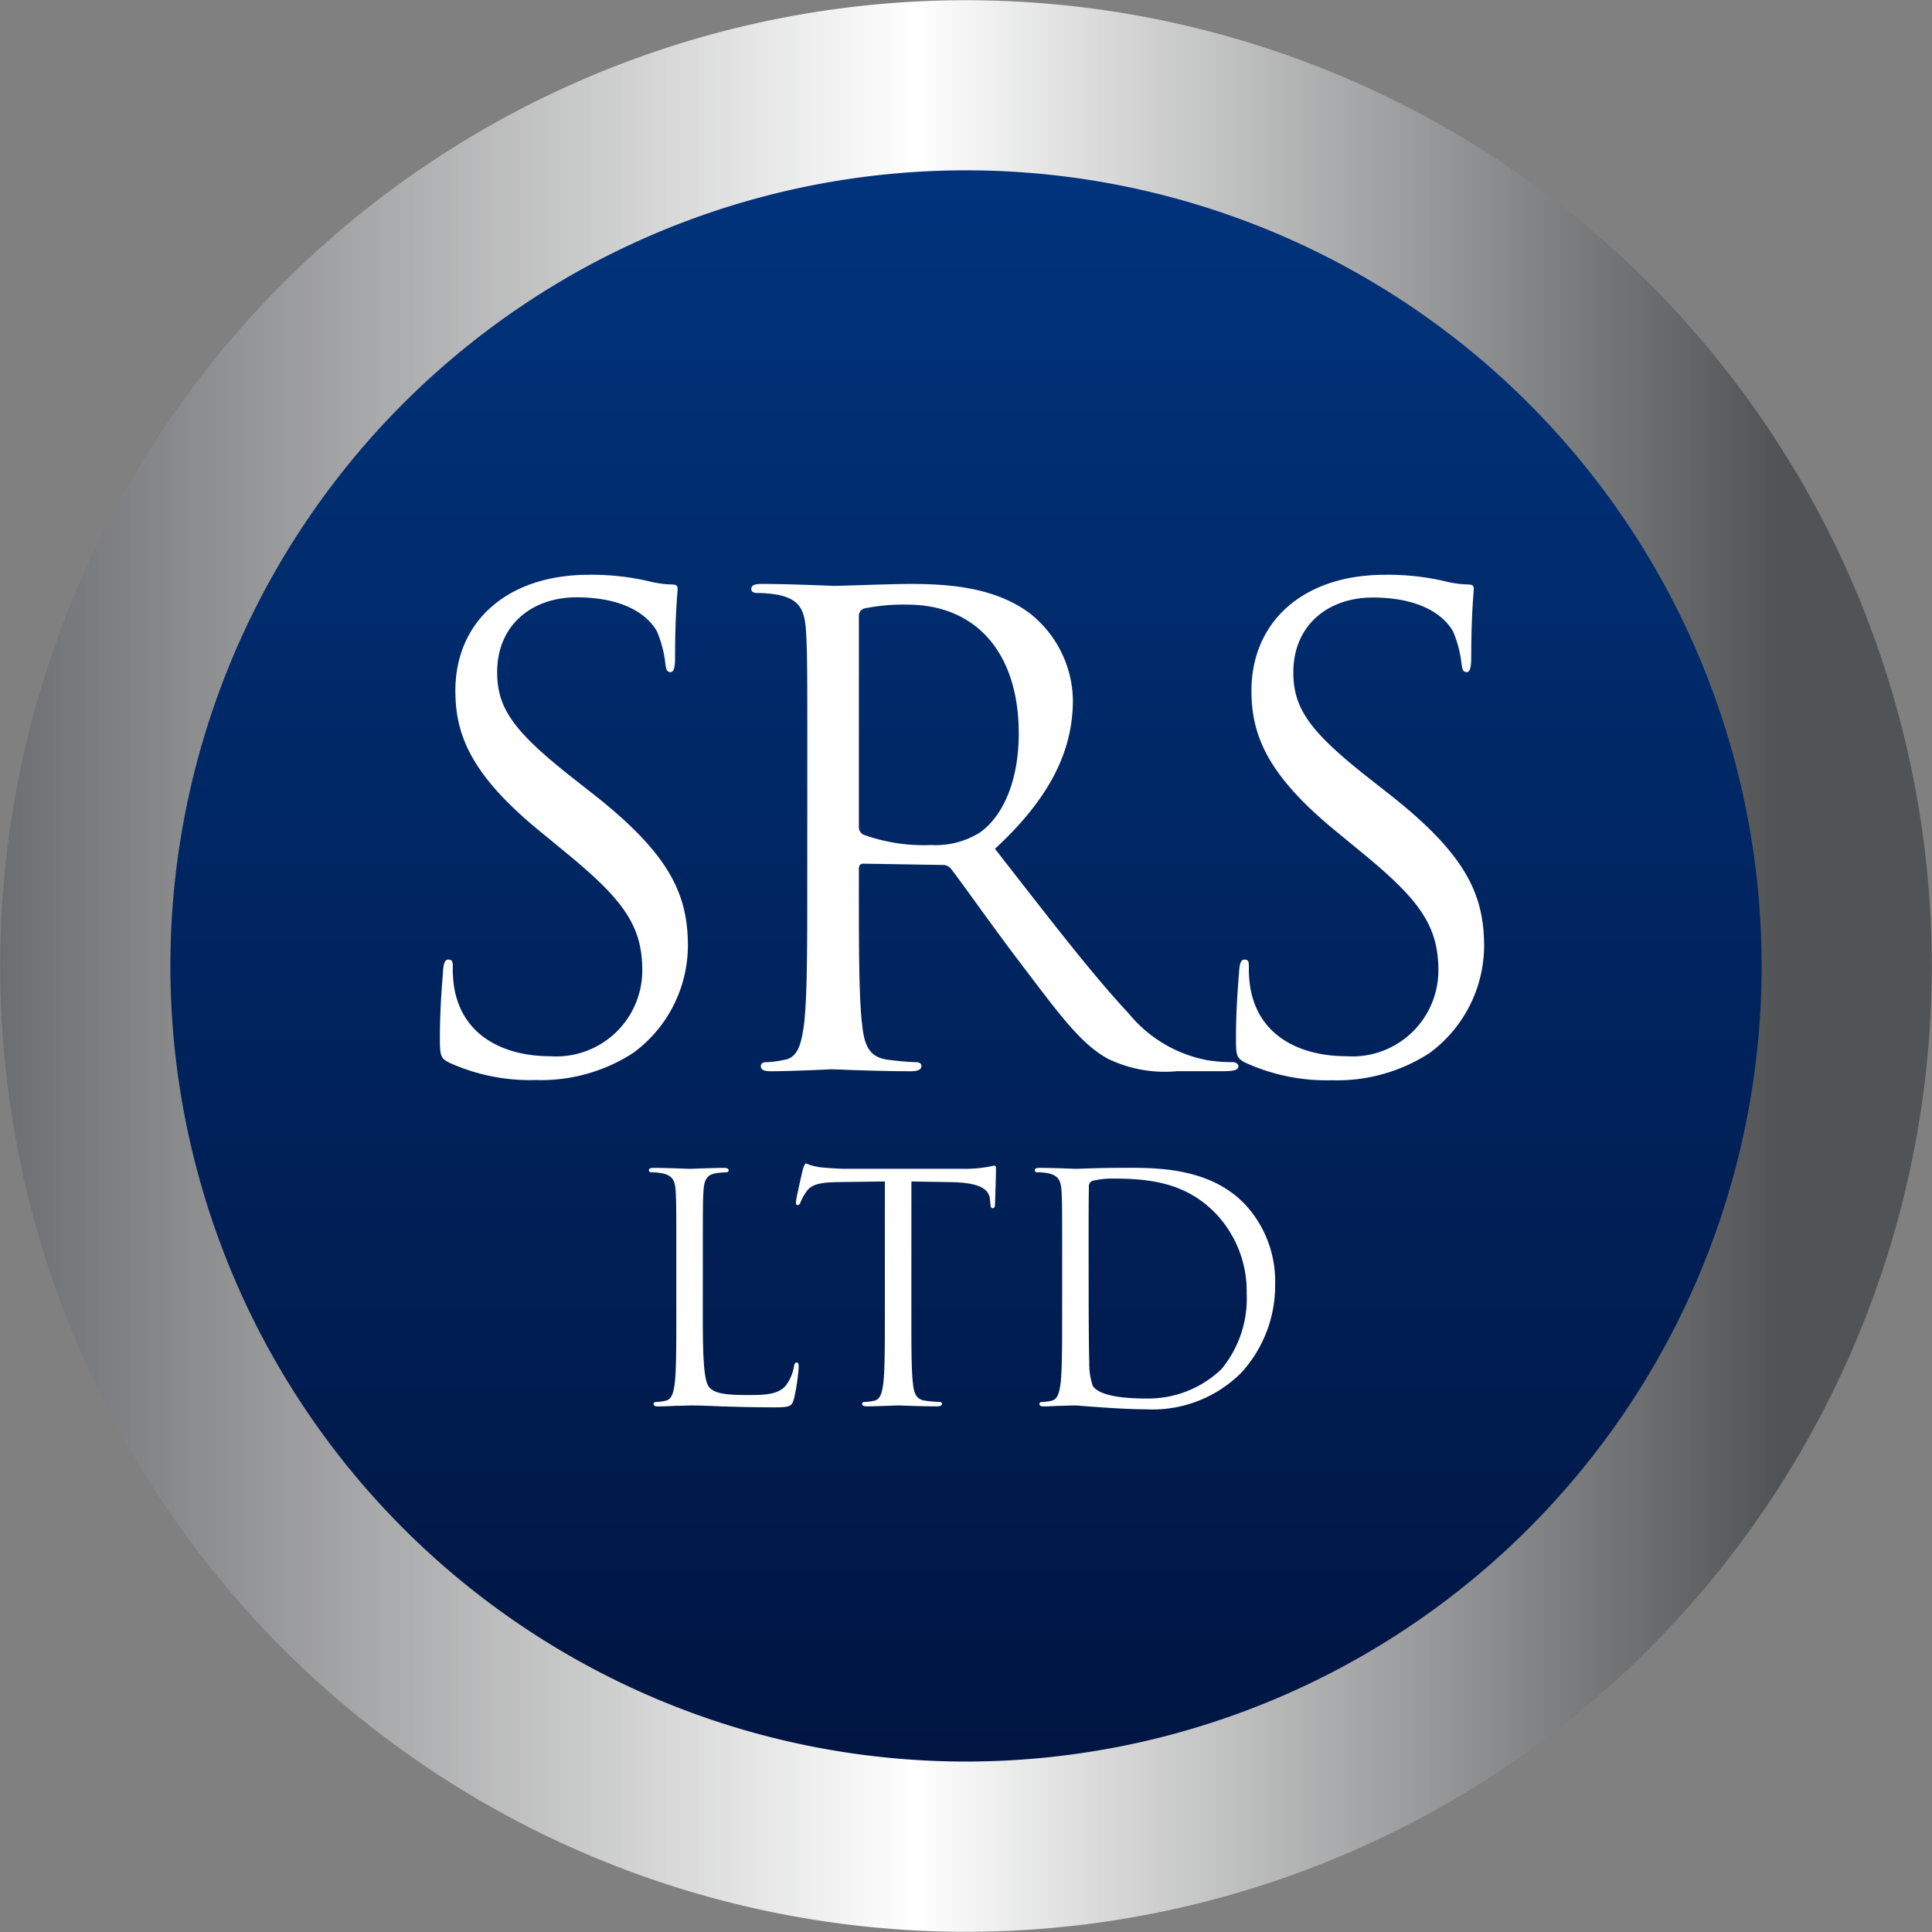
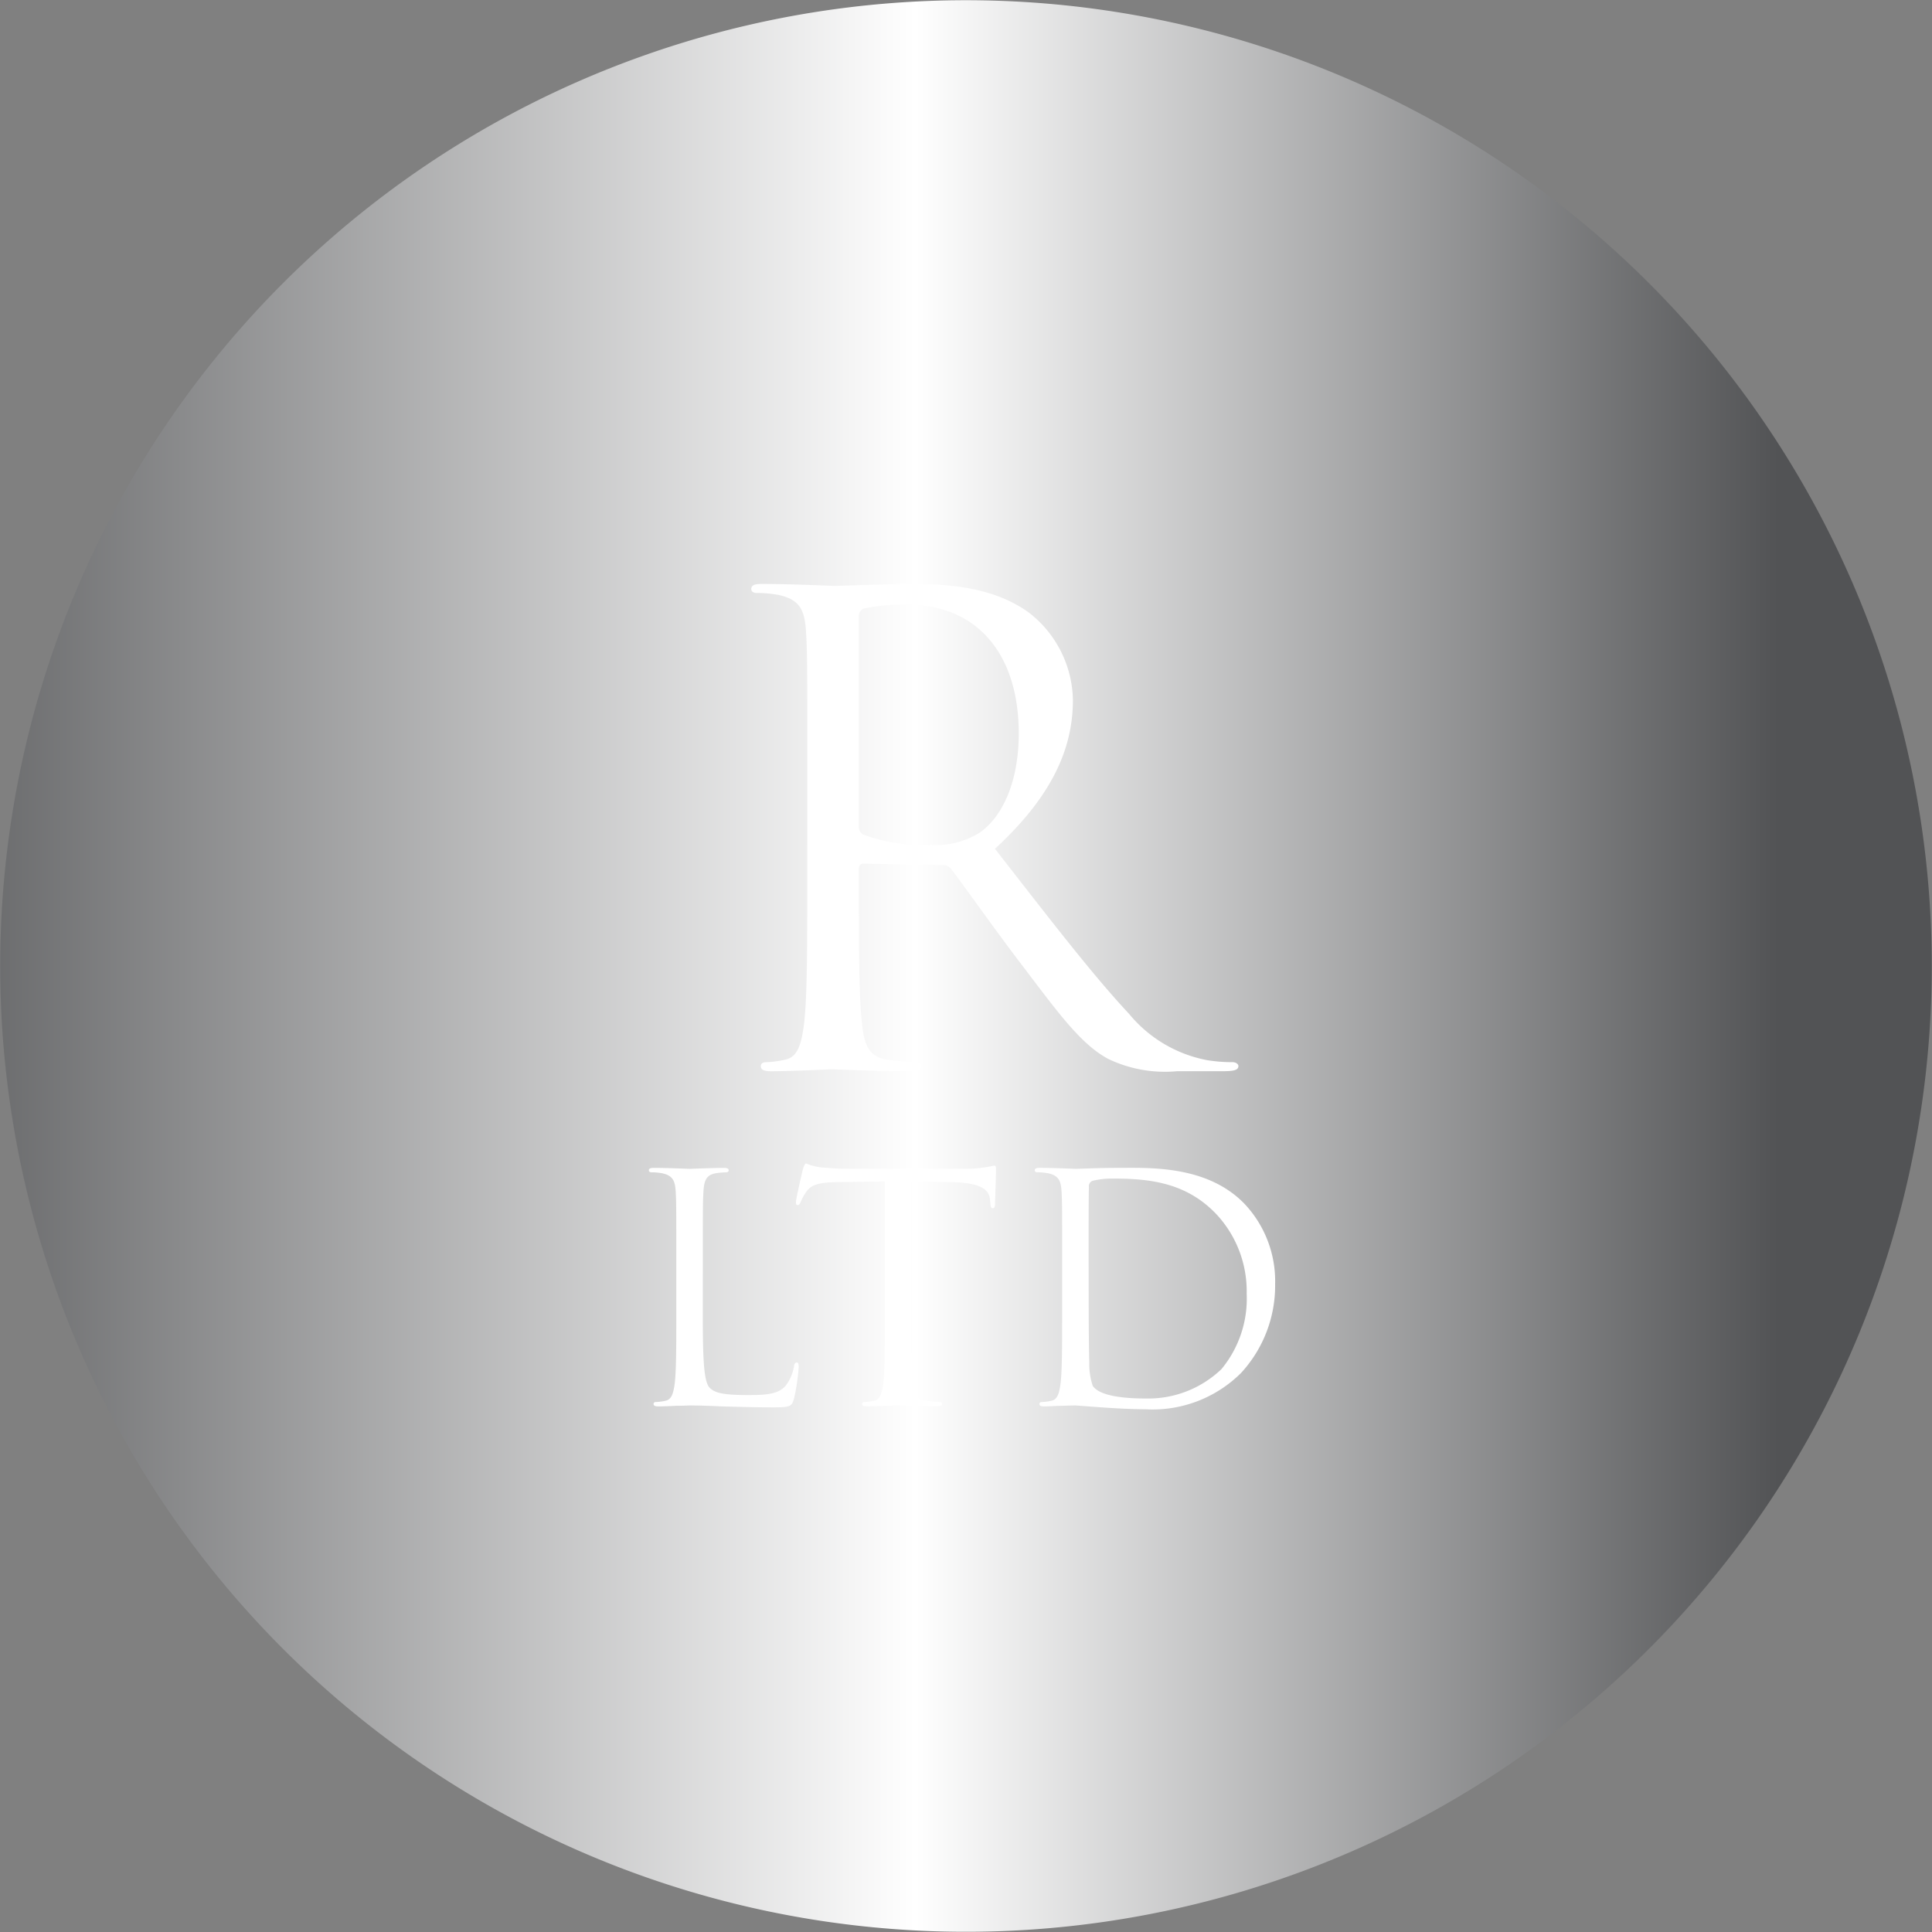
<svg xmlns="http://www.w3.org/2000/svg" width="111.774" height="111.774" viewBox="0 0 111.774 111.774">
  <rect x="0" y="0" width="111.774" height="111.774" fill="#808080" stroke="none" />
  <defs>
    <linearGradient id="linear-gradient" x1="-0.083" y1="0.891" x2="0.917" y2="0.891" gradientUnits="objectBoundingBox">
      <stop offset="0" stop-color="#525355" />
      <stop offset="0.557" stop-color="#fff" />
      <stop offset="1" stop-color="#525355" />
    </linearGradient>
    <linearGradient id="linear-gradient-2" x1="0.5" x2="0.5" y2="1" gradientUnits="objectBoundingBox">
      <stop offset="0" stop-color="#00337c" />
      <stop offset="1" stop-color="#001542" />
    </linearGradient>
  </defs>
  <g id="Group_59" data-name="Group 59" transform="translate(-904.113 -14.435)">
    <path id="Path_1" data-name="Path 1" d="M116.414,74.97A55.874,55.874,0,1,1,76.041,7.045,55.873,55.873,0,0,1,116.414,74.97Z" transform="translate(897.734 9.128)" fill="url(#linear-gradient)" />
-     <path id="Path_5" data-name="Path 5" d="M17.318,62.274A46.029,46.029,0,1,1,63.348,108.3,46.029,46.029,0,0,1,17.318,62.274Z" transform="translate(896.653 8.047)" fill="url(#linear-gradient-2)" />
-     <path id="Path_9" data-name="Path 9" d="M35.178,70.442c-.523-.261-.56-.411-.56-1.417,0-1.865.15-3.356.187-3.954.037-.41.112-.6.3-.6.223,0,.261.112.261.41a6.563,6.563,0,0,0,.112,1.379c.559,2.76,3.02,3.8,5.518,3.8a4.978,4.978,0,0,0,5.332-4.959c0-2.573-1.081-4.064-4.288-6.711l-1.678-1.38c-3.953-3.243-4.848-5.556-4.848-8.091,0-3.99,2.983-6.711,7.719-6.711a14.47,14.47,0,0,1,3.467.372,6.078,6.078,0,0,0,1.3.187c.3,0,.373.075.373.261s-.149,1.417-.149,3.952c0,.6-.075.858-.261.858-.223,0-.26-.187-.3-.485a6.553,6.553,0,0,0-.485-1.865c-.223-.41-1.23-1.976-4.66-1.976-2.573,0-4.586,1.6-4.586,4.326,0,2.125.969,3.468,4.548,6.264l1.044.82c4.4,3.468,5.443,5.779,5.443,8.762a7.725,7.725,0,0,1-3.17,6.189,9.8,9.8,0,0,1-5.63,1.565A11.317,11.317,0,0,1,35.178,70.442Z" transform="translate(894.944 5.481)" fill="#fff" />
    <path id="Path_10" data-name="Path 10" d="M57.851,53.608c0-5.816,0-6.861-.075-8.054-.075-1.267-.374-1.864-1.6-2.125a6.944,6.944,0,0,0-1.268-.112c-.149,0-.3-.075-.3-.223,0-.223.186-.3.6-.3,1.678,0,4.027.112,4.213.112.411,0,3.243-.112,4.4-.112,2.349,0,4.847.223,6.823,1.64a6.524,6.524,0,0,1,2.572,5.071c0,2.759-1.155,5.519-4.51,8.613,3.058,3.915,5.593,7.234,7.756,9.545A7.7,7.7,0,0,0,81,70.349a8.961,8.961,0,0,0,1.455.112c.187,0,.336.113.336.223,0,.224-.224.3-.9.3H79.253a7.591,7.591,0,0,1-3.991-.709c-1.6-.857-2.907-2.685-5.033-5.481-1.566-2.05-3.318-4.549-4.064-5.518a.6.6,0,0,0-.485-.223l-4.587-.075c-.186,0-.26.112-.26.3v.895c0,3.58,0,6.526.187,8.092.112,1.081.335,1.9,1.455,2.049a16.186,16.186,0,0,0,1.677.15c.224,0,.3.113.3.223,0,.187-.187.3-.6.3-2.05,0-4.4-.113-4.585-.113-.038,0-2.386.113-3.506.113-.41,0-.6-.075-.6-.3,0-.111.075-.223.3-.223a5.73,5.73,0,0,0,1.118-.15c.745-.149.933-.969,1.081-2.049.187-1.566.187-4.512.187-8.092Zm2.982,3.243a.487.487,0,0,0,.26.448,10.273,10.273,0,0,0,3.917.6,4.832,4.832,0,0,0,2.8-.708c1.3-.895,2.273-2.908,2.273-5.742,0-4.661-2.46-7.457-6.45-7.457a11.263,11.263,0,0,0-2.5.223.45.45,0,0,0-.3.448Z" transform="translate(892.969 5.424)" fill="#fff" />
-     <path id="Path_11" data-name="Path 11" d="M86.284,70.442c-.523-.261-.56-.411-.56-1.417,0-1.865.15-3.356.187-3.954.038-.41.113-.6.3-.6.224,0,.26.112.26.41a6.512,6.512,0,0,0,.113,1.379c.559,2.76,3.02,3.8,5.518,3.8a4.978,4.978,0,0,0,5.332-4.959c0-2.573-1.082-4.064-4.289-6.711l-1.677-1.38c-3.953-3.243-4.848-5.556-4.848-8.091,0-3.99,2.983-6.711,7.719-6.711a14.47,14.47,0,0,1,3.467.372,6.07,6.07,0,0,0,1.306.187c.3,0,.371.075.371.261s-.148,1.417-.148,3.952c0,.6-.075.858-.262.858-.223,0-.26-.187-.3-.485A6.644,6.644,0,0,0,98.29,45.5c-.224-.41-1.231-1.976-4.662-1.976-2.572,0-4.585,1.6-4.585,4.326,0,2.125.969,3.468,4.549,6.264l1.044.82c4.4,3.468,5.443,5.779,5.443,8.762a7.728,7.728,0,0,1-3.17,6.189,9.8,9.8,0,0,1-5.63,1.565A11.317,11.317,0,0,1,86.284,70.442Z" transform="translate(889.895 5.481)" fill="#fff" />
    <path id="Path_12" data-name="Path 12" d="M51.154,88.824c0,2.684.073,3.852.4,4.181.292.291.767.419,2.191.419.967,0,1.77-.018,2.208-.547a2.547,2.547,0,0,0,.475-1.095c.018-.147.055-.238.164-.238.091,0,.11.073.11.274a11.664,11.664,0,0,1-.274,1.825c-.128.421-.183.493-1.15.493-1.314,0-2.264-.036-3.03-.055-.767-.036-1.333-.054-1.862-.054-.073,0-.384.018-.748.018-.366.019-.767.036-1.041.036-.2,0-.292-.036-.292-.145,0-.055.036-.11.146-.11A2.778,2.778,0,0,0,49,93.753c.365-.073.457-.475.53-1,.091-.767.091-2.209.091-3.962V85.576c0-2.848,0-3.359-.036-3.943-.037-.621-.183-.913-.785-1.04a3.38,3.38,0,0,0-.621-.055c-.073,0-.146-.037-.146-.11,0-.109.091-.146.292-.146.821,0,1.972.055,2.063.055s1.423-.055,1.971-.055c.2,0,.292.037.292.146,0,.073-.073.11-.146.11a4.218,4.218,0,0,0-.6.055c-.53.091-.676.4-.712,1.04-.037.584-.037,1.095-.037,3.943Z" transform="translate(893.619 1.72)" fill="#fff" />
    <path id="Path_13" data-name="Path 13" d="M64.153,88.76c0,1.753,0,3.195.091,3.962.055.529.165.931.712,1a7.824,7.824,0,0,0,.821.073c.11,0,.147.055.147.11,0,.091-.092.145-.292.145-1,0-2.154-.054-2.246-.054s-1.241.054-1.789.054c-.2,0-.292-.036-.292-.145,0-.055.037-.11.146-.11A2.8,2.8,0,0,0,62,93.725c.365-.073.456-.475.529-1,.091-.767.091-2.209.091-3.962V81.039l-2.7.037c-1.132.018-1.57.146-1.862.584a3.211,3.211,0,0,0-.311.566c-.054.145-.109.182-.182.182-.055,0-.091-.054-.091-.164,0-.183.364-1.753.4-1.9.037-.11.11-.347.183-.347a3.416,3.416,0,0,0,.8.219c.529.054,1.223.091,1.442.091h6.846a7.348,7.348,0,0,0,1.3-.091c.274-.037.438-.091.512-.091.091,0,.091.109.091.219,0,.547-.054,1.806-.054,2.008,0,.164-.056.236-.128.236-.092,0-.128-.054-.147-.31l-.018-.2c-.054-.548-.492-.968-2.245-1l-2.3-.037Z" transform="translate(892.686 1.748)" fill="#fff" />
    <path id="Path_14" data-name="Path 14" d="M74.392,85.575c0-2.848,0-3.359-.036-3.943-.037-.621-.183-.913-.785-1.04a3.38,3.38,0,0,0-.621-.055c-.073,0-.146-.037-.146-.11,0-.109.091-.146.292-.146.822,0,1.972.055,2.063.055.219,0,1.369-.055,2.464-.055,1.808,0,5.148-.164,7.32,2.081A6.525,6.525,0,0,1,86.713,87a7.456,7.456,0,0,1-1.972,5.147,7.248,7.248,0,0,1-5.53,2.1c-.785,0-1.753-.055-2.538-.11-.8-.055-1.424-.109-1.515-.109-.037,0-.347,0-.73.018-.365,0-.785.036-1.059.036-.2,0-.292-.036-.292-.145,0-.055.036-.11.146-.11a2.8,2.8,0,0,0,.548-.073c.365-.073.456-.475.529-1,.091-.767.091-2.209.091-3.962Zm1.534,1.972c0,1.934.018,3.614.036,3.961a4,4,0,0,0,.2,1.387c.237.347.949.73,3.1.73a6.123,6.123,0,0,0,4.345-1.7,6.388,6.388,0,0,0,1.46-4.363,6.531,6.531,0,0,0-1.752-4.6c-1.716-1.806-3.8-2.062-5.97-2.062a4.831,4.831,0,0,0-1.186.128.329.329,0,0,0-.219.364c-.018.621-.018,2.483-.018,3.889Z" transform="translate(891.171 1.72)" fill="#fff" />
  </g>
</svg>